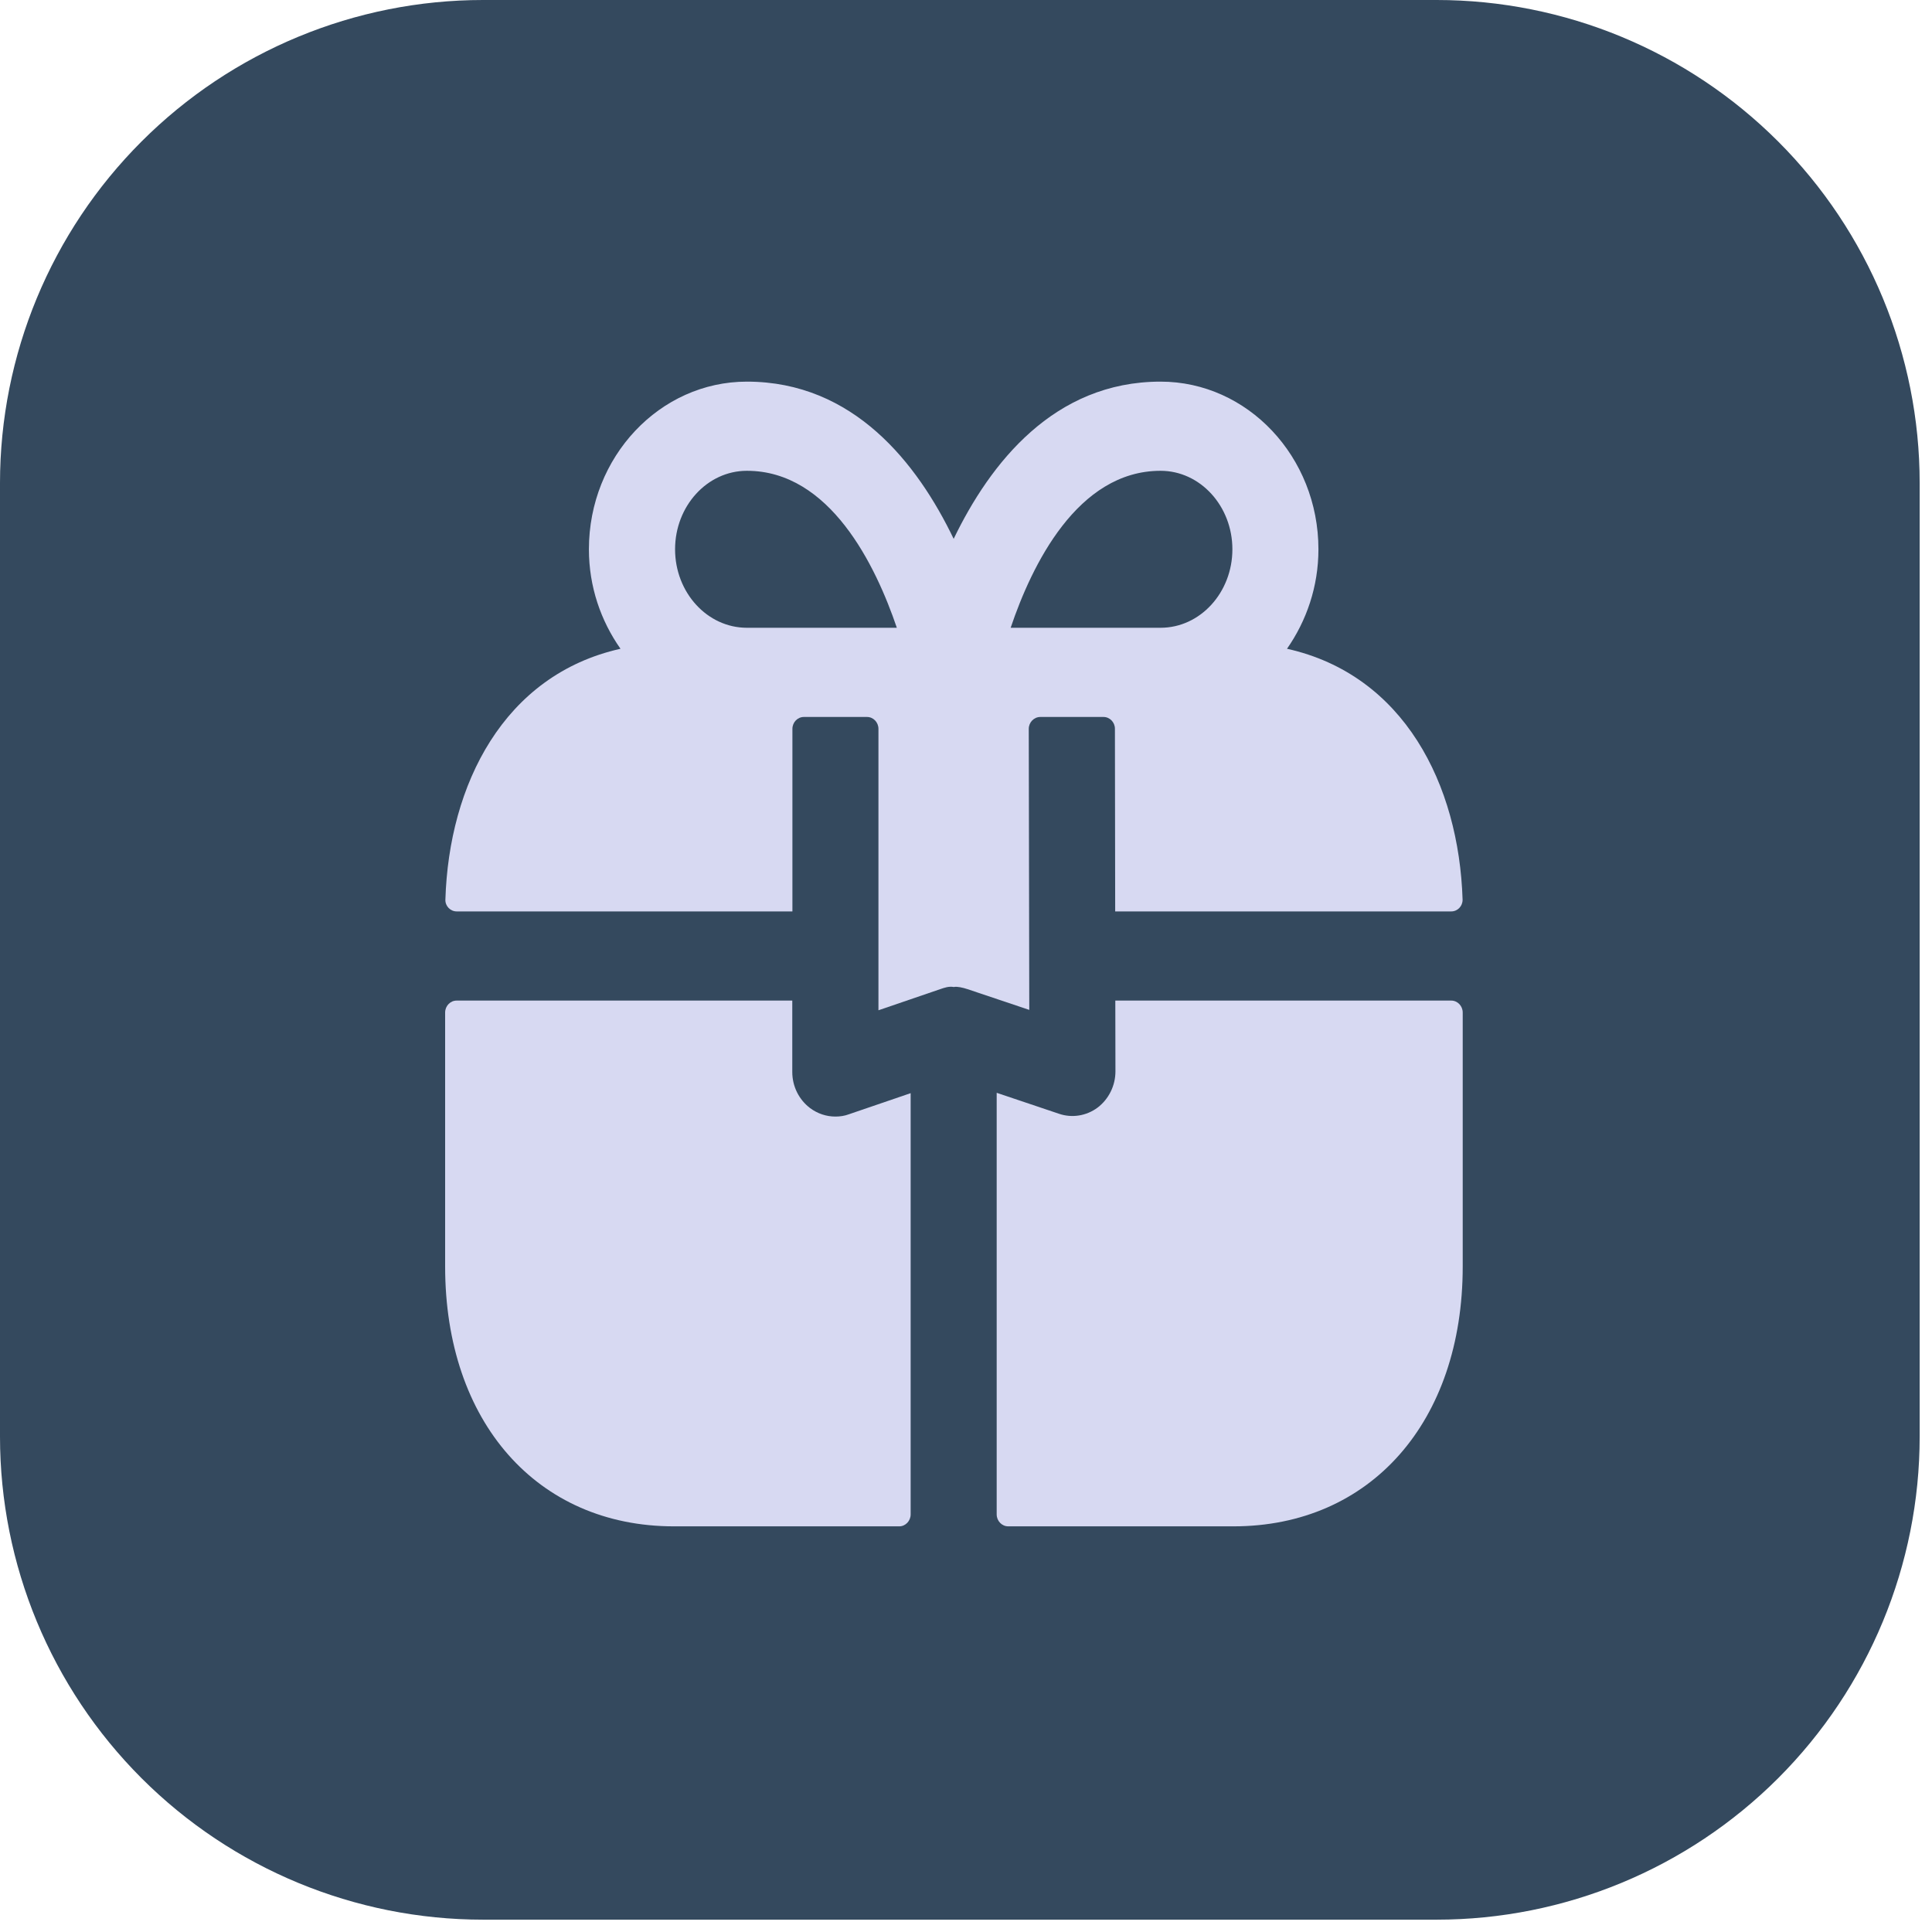
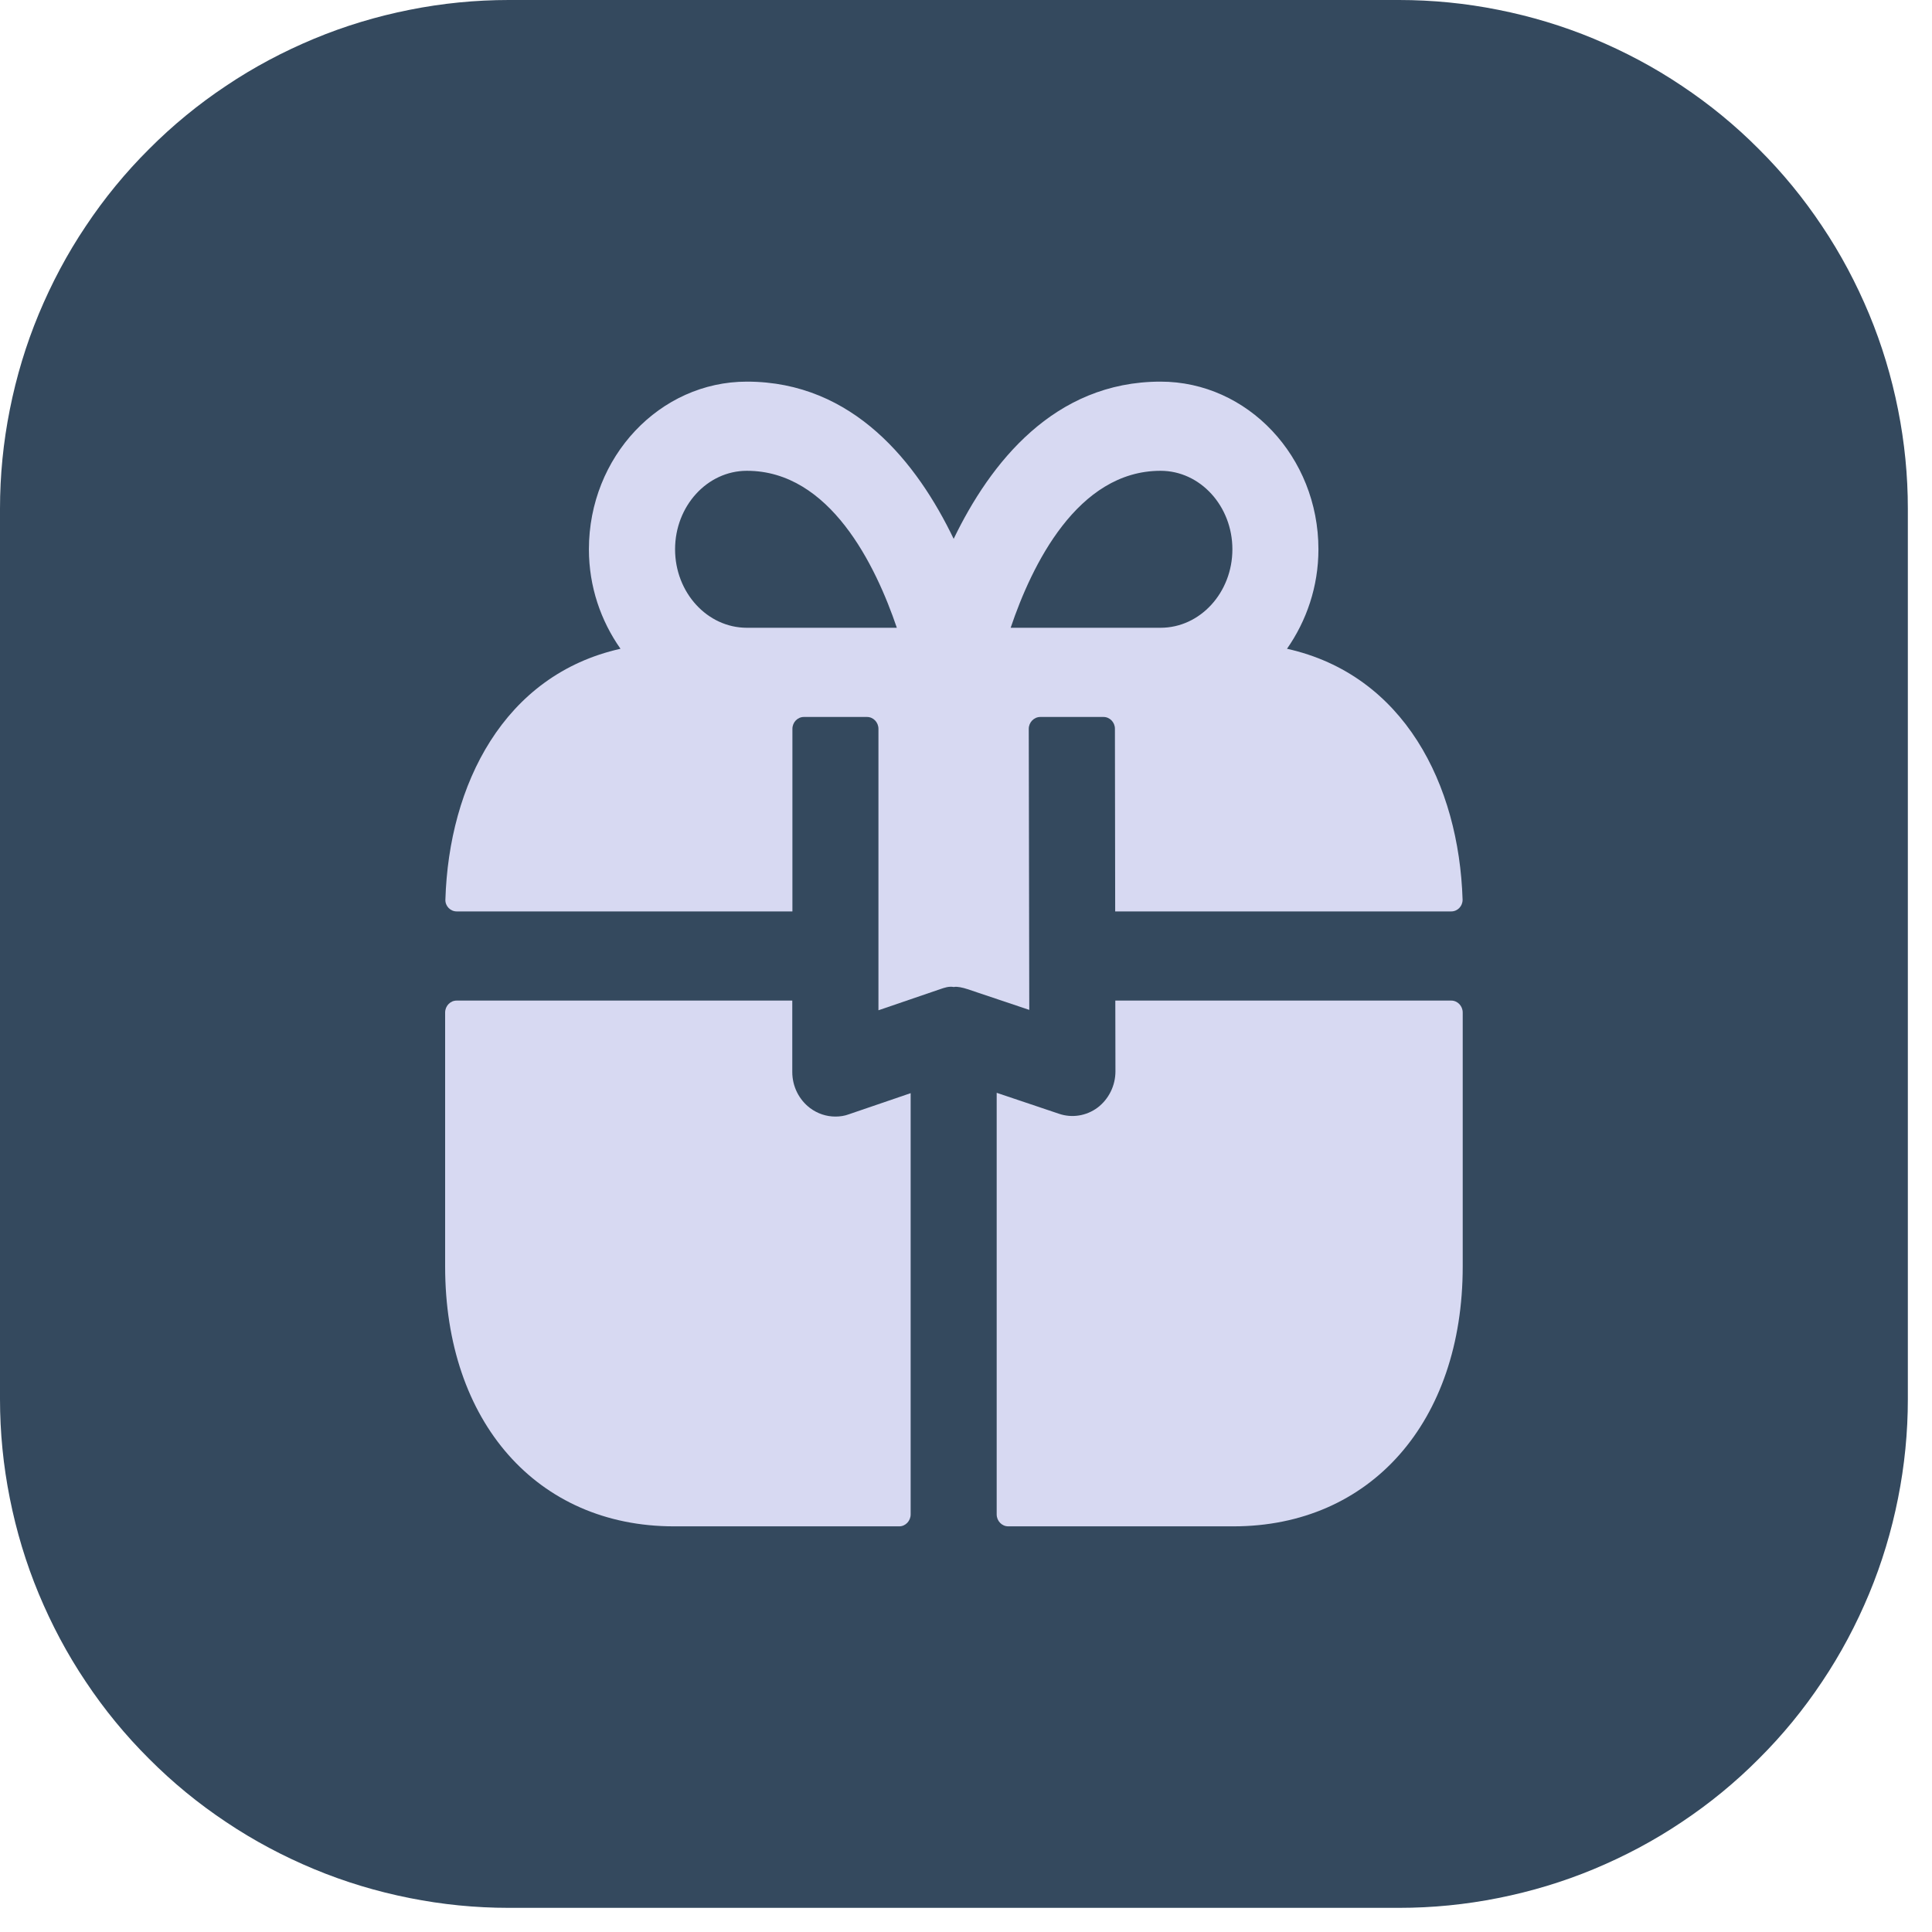
<svg xmlns="http://www.w3.org/2000/svg" version="1.0" preserveAspectRatio="xMidYMid meet" height="80" viewBox="0 0 60 60" zoomAndPan="magnify" width="80">
  <defs>
    <clipPath id="c31371ec06">
      <path clip-rule="nonzero" d="M 0 0 L 59.617 0 L 59.617 59.617 L 0 59.617 Z M 0 0" />
    </clipPath>
    <clipPath id="ecf693310b">
      <path clip-rule="nonzero" d="M 15 0 L 44.617 0 C 48.594 0 52.41 1.582 55.223 4.395 C 58.035 7.207 59.617 11.023 59.617 15 L 59.617 44.617 C 59.617 48.594 58.035 52.41 55.223 55.223 C 52.41 58.035 48.594 59.617 44.617 59.617 L 15 59.617 C 11.023 59.617 7.207 58.035 4.395 55.223 C 1.582 52.41 0 48.594 0 44.617 L 0 15 C 0 11.023 1.582 7.207 4.395 4.395 C 7.207 1.582 11.023 0 15 0 Z M 15 0" />
    </clipPath>
    <clipPath id="c7bb4f446d">
      <path clip-rule="nonzero" d="M 0 0 L 59.617 0 L 59.617 59.617 L 0 59.617 Z M 0 0" />
    </clipPath>
    <clipPath id="9b94e33171">
      <path clip-rule="nonzero" d="M 15 0 L 44.617 0 C 48.594 0 52.41 1.582 55.223 4.395 C 58.035 7.207 59.617 11.023 59.617 15 L 59.617 44.617 C 59.617 48.594 58.035 52.41 55.223 55.223 C 52.41 58.035 48.594 59.617 44.617 59.617 L 15 59.617 C 11.023 59.617 7.207 58.035 4.395 55.223 C 1.582 52.41 0 48.594 0 44.617 L 0 15 C 0 11.023 1.582 7.207 4.395 4.395 C 7.207 1.582 11.023 0 15 0 Z M 15 0" />
    </clipPath>
    <clipPath id="0a0b94fe53">
      <rect height="60" y="0" width="60" x="0" />
    </clipPath>
    <clipPath id="75b0372fee">
      <path clip-rule="nonzero" d="M 0 0 L 59.25 0 L 59.25 59.25 L 0 59.25 Z M 0 0" />
    </clipPath>
  </defs>
  <g clip-path="url(#c31371ec06)">
    <g clip-path="url(#ecf693310b)">
      <g transform="matrix(1, 0, 0, 1, 0, -0)">
        <g clip-path="url(#0a0b94fe53)">
          <g clip-path="url(#c7bb4f446d)">
            <g clip-path="url(#9b94e33171)">
-               <path fill-rule="nonzero" fill-opacity="1" d="M 0 0 L 59.617 0 L 59.617 59.617 L 0 59.617 Z M 0 0" fill="#34495e" />
-             </g>
+               </g>
          </g>
        </g>
      </g>
    </g>
  </g>
  <g clip-path="url(#75b0372fee)">
    <path fill-rule="nonzero" fill-opacity="1" d="M 15.801 0 L 43.449 0 C 44.488 0 45.516 0.102 46.531 0.305 C 47.551 0.508 48.539 0.805 49.496 1.203 C 50.453 1.602 51.367 2.086 52.227 2.664 C 53.09 3.238 53.891 3.895 54.621 4.629 C 55.355 5.359 56.012 6.16 56.586 7.023 C 57.164 7.883 57.648 8.797 58.047 9.754 C 58.445 10.711 58.742 11.699 58.945 12.719 C 59.148 13.734 59.25 14.762 59.25 15.801 L 59.25 43.449 C 59.25 44.488 59.148 45.516 58.945 46.531 C 58.742 47.551 58.445 48.539 58.047 49.496 C 57.648 50.453 57.164 51.367 56.586 52.227 C 56.012 53.09 55.355 53.891 54.621 54.621 C 53.891 55.355 53.09 56.012 52.227 56.586 C 51.367 57.164 50.453 57.648 49.496 58.047 C 48.539 58.445 47.551 58.742 46.531 58.945 C 45.516 59.148 44.488 59.25 43.449 59.25 L 15.801 59.25 C 14.762 59.25 13.734 59.148 12.719 58.945 C 11.699 58.742 10.711 58.445 9.754 58.047 C 8.797 57.648 7.883 57.164 7.023 56.586 C 6.16 56.012 5.359 55.355 4.629 54.621 C 3.895 53.891 3.238 53.09 2.664 52.227 C 2.086 51.367 1.602 50.453 1.203 49.496 C 0.805 48.539 0.508 47.551 0.305 46.531 C 0.102 45.516 0 44.488 0 43.449 L 0 15.801 C 0 14.762 0.102 13.734 0.305 12.719 C 0.508 11.699 0.805 10.711 1.203 9.754 C 1.602 8.797 2.086 7.883 2.664 7.023 C 3.238 6.16 3.895 5.359 4.629 4.629 C 5.359 3.895 6.16 3.238 7.023 2.664 C 7.883 2.086 8.797 1.602 9.754 1.203 C 10.711 0.805 11.699 0.508 12.719 0.305 C 13.734 0.102 14.762 0 15.801 0 Z M 15.801 0" fill="#34495e" />
  </g>
  <path fill-rule="evenodd" fill-opacity="1" d="M 23.195 14.621 C 25.777 14.621 27.195 17.562 27.852 19.496 L 23.195 19.496 C 21.965 19.496 20.965 18.402 20.965 17.059 C 20.965 15.715 21.965 14.621 23.195 14.621 Z M 36.043 14.621 C 37.273 14.621 38.273 15.715 38.273 17.059 C 38.273 18.402 37.273 19.496 36.043 19.496 L 31.387 19.496 C 32.039 17.562 33.457 14.621 36.043 14.621 Z M 39.969 20.148 C 40.574 19.281 40.945 18.219 40.945 17.059 C 40.945 14.188 38.746 11.852 36.043 11.852 C 32.73 11.852 30.75 14.387 29.617 16.734 C 28.488 14.387 26.508 11.852 23.195 11.852 C 20.488 11.852 18.289 14.188 18.289 17.059 C 18.289 18.219 18.66 19.281 19.27 20.148 C 15.641 20.961 13.941 24.371 13.832 27.938 C 13.824 28.141 13.988 28.305 14.184 28.305 L 24.609 28.305 L 24.609 22.637 C 24.609 22.43 24.77 22.266 24.965 22.266 L 26.926 22.266 C 27.121 22.266 27.281 22.43 27.281 22.637 L 27.281 31.375 L 29.199 30.719 C 29.336 30.672 29.473 30.625 29.617 30.652 L 29.625 30.652 C 29.715 30.629 29.906 30.672 30.047 30.719 L 31.965 31.363 L 31.949 22.637 C 31.949 22.434 32.109 22.266 32.309 22.266 L 34.27 22.266 C 34.465 22.266 34.625 22.43 34.625 22.633 L 34.633 28.305 L 45.07 28.305 C 45.266 28.305 45.426 28.141 45.422 27.938 C 45.309 24.363 43.602 20.957 39.969 20.148 Z M 39.969 20.148" fill="#d7d9f2" />
  <path fill-rule="evenodd" fill-opacity="1" d="M 34.641 33.273 C 34.641 33.715 34.434 34.133 34.09 34.395 C 33.742 34.656 33.293 34.727 32.891 34.59 L 30.953 33.938 L 30.953 47.031 C 30.953 47.234 31.113 47.402 31.312 47.402 L 38.305 47.402 C 42.562 47.402 45.426 44.156 45.426 39.332 L 45.426 31.445 C 45.426 31.242 45.266 31.074 45.07 31.074 L 34.637 31.074 Z M 34.641 33.273" fill="#d7d9f2" />
  <path fill-rule="evenodd" fill-opacity="1" d="M 25.945 34.676 C 25.664 34.676 25.391 34.586 25.16 34.414 C 24.812 34.152 24.605 33.738 24.605 33.293 L 24.605 31.074 L 14.18 31.074 C 13.984 31.074 13.824 31.242 13.824 31.445 L 13.824 39.332 C 13.824 44.156 16.68 47.402 20.93 47.402 L 27.926 47.402 C 28.121 47.402 28.281 47.234 28.281 47.031 L 28.281 33.949 L 26.363 34.605 C 26.227 34.656 26.086 34.676 25.945 34.676 Z M 25.945 34.676" fill="#d7d9f2" />
</svg>